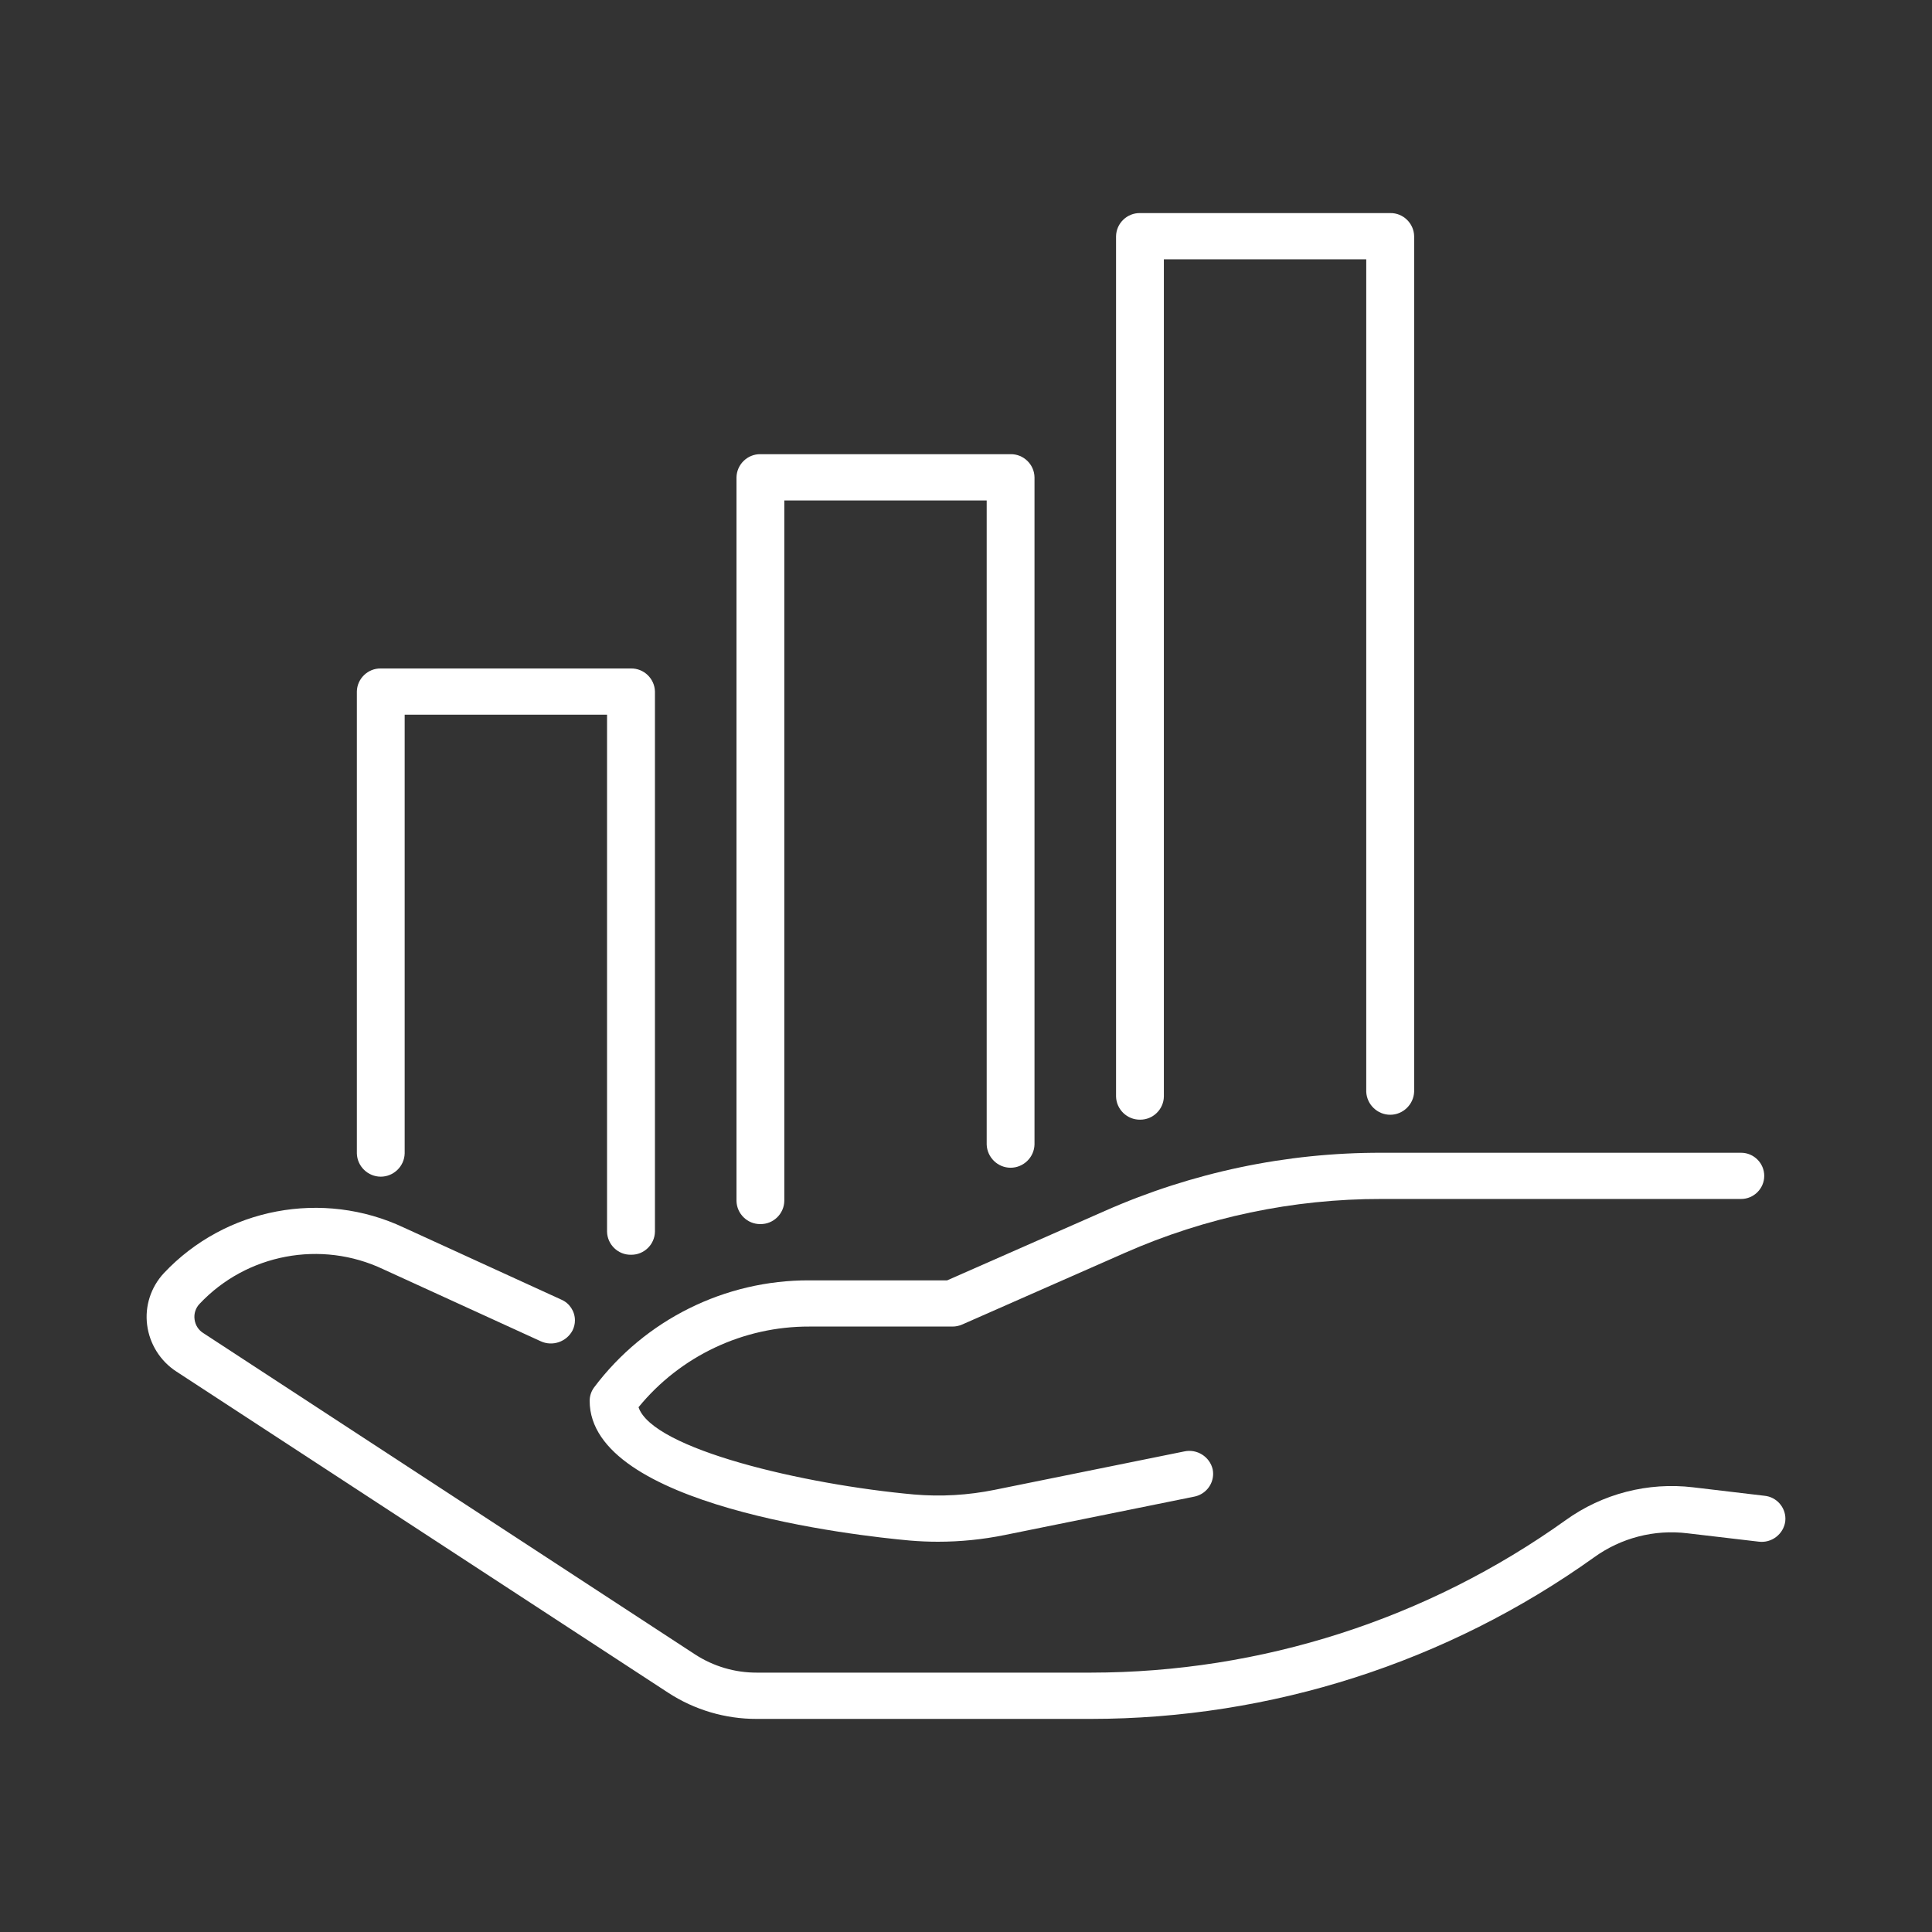
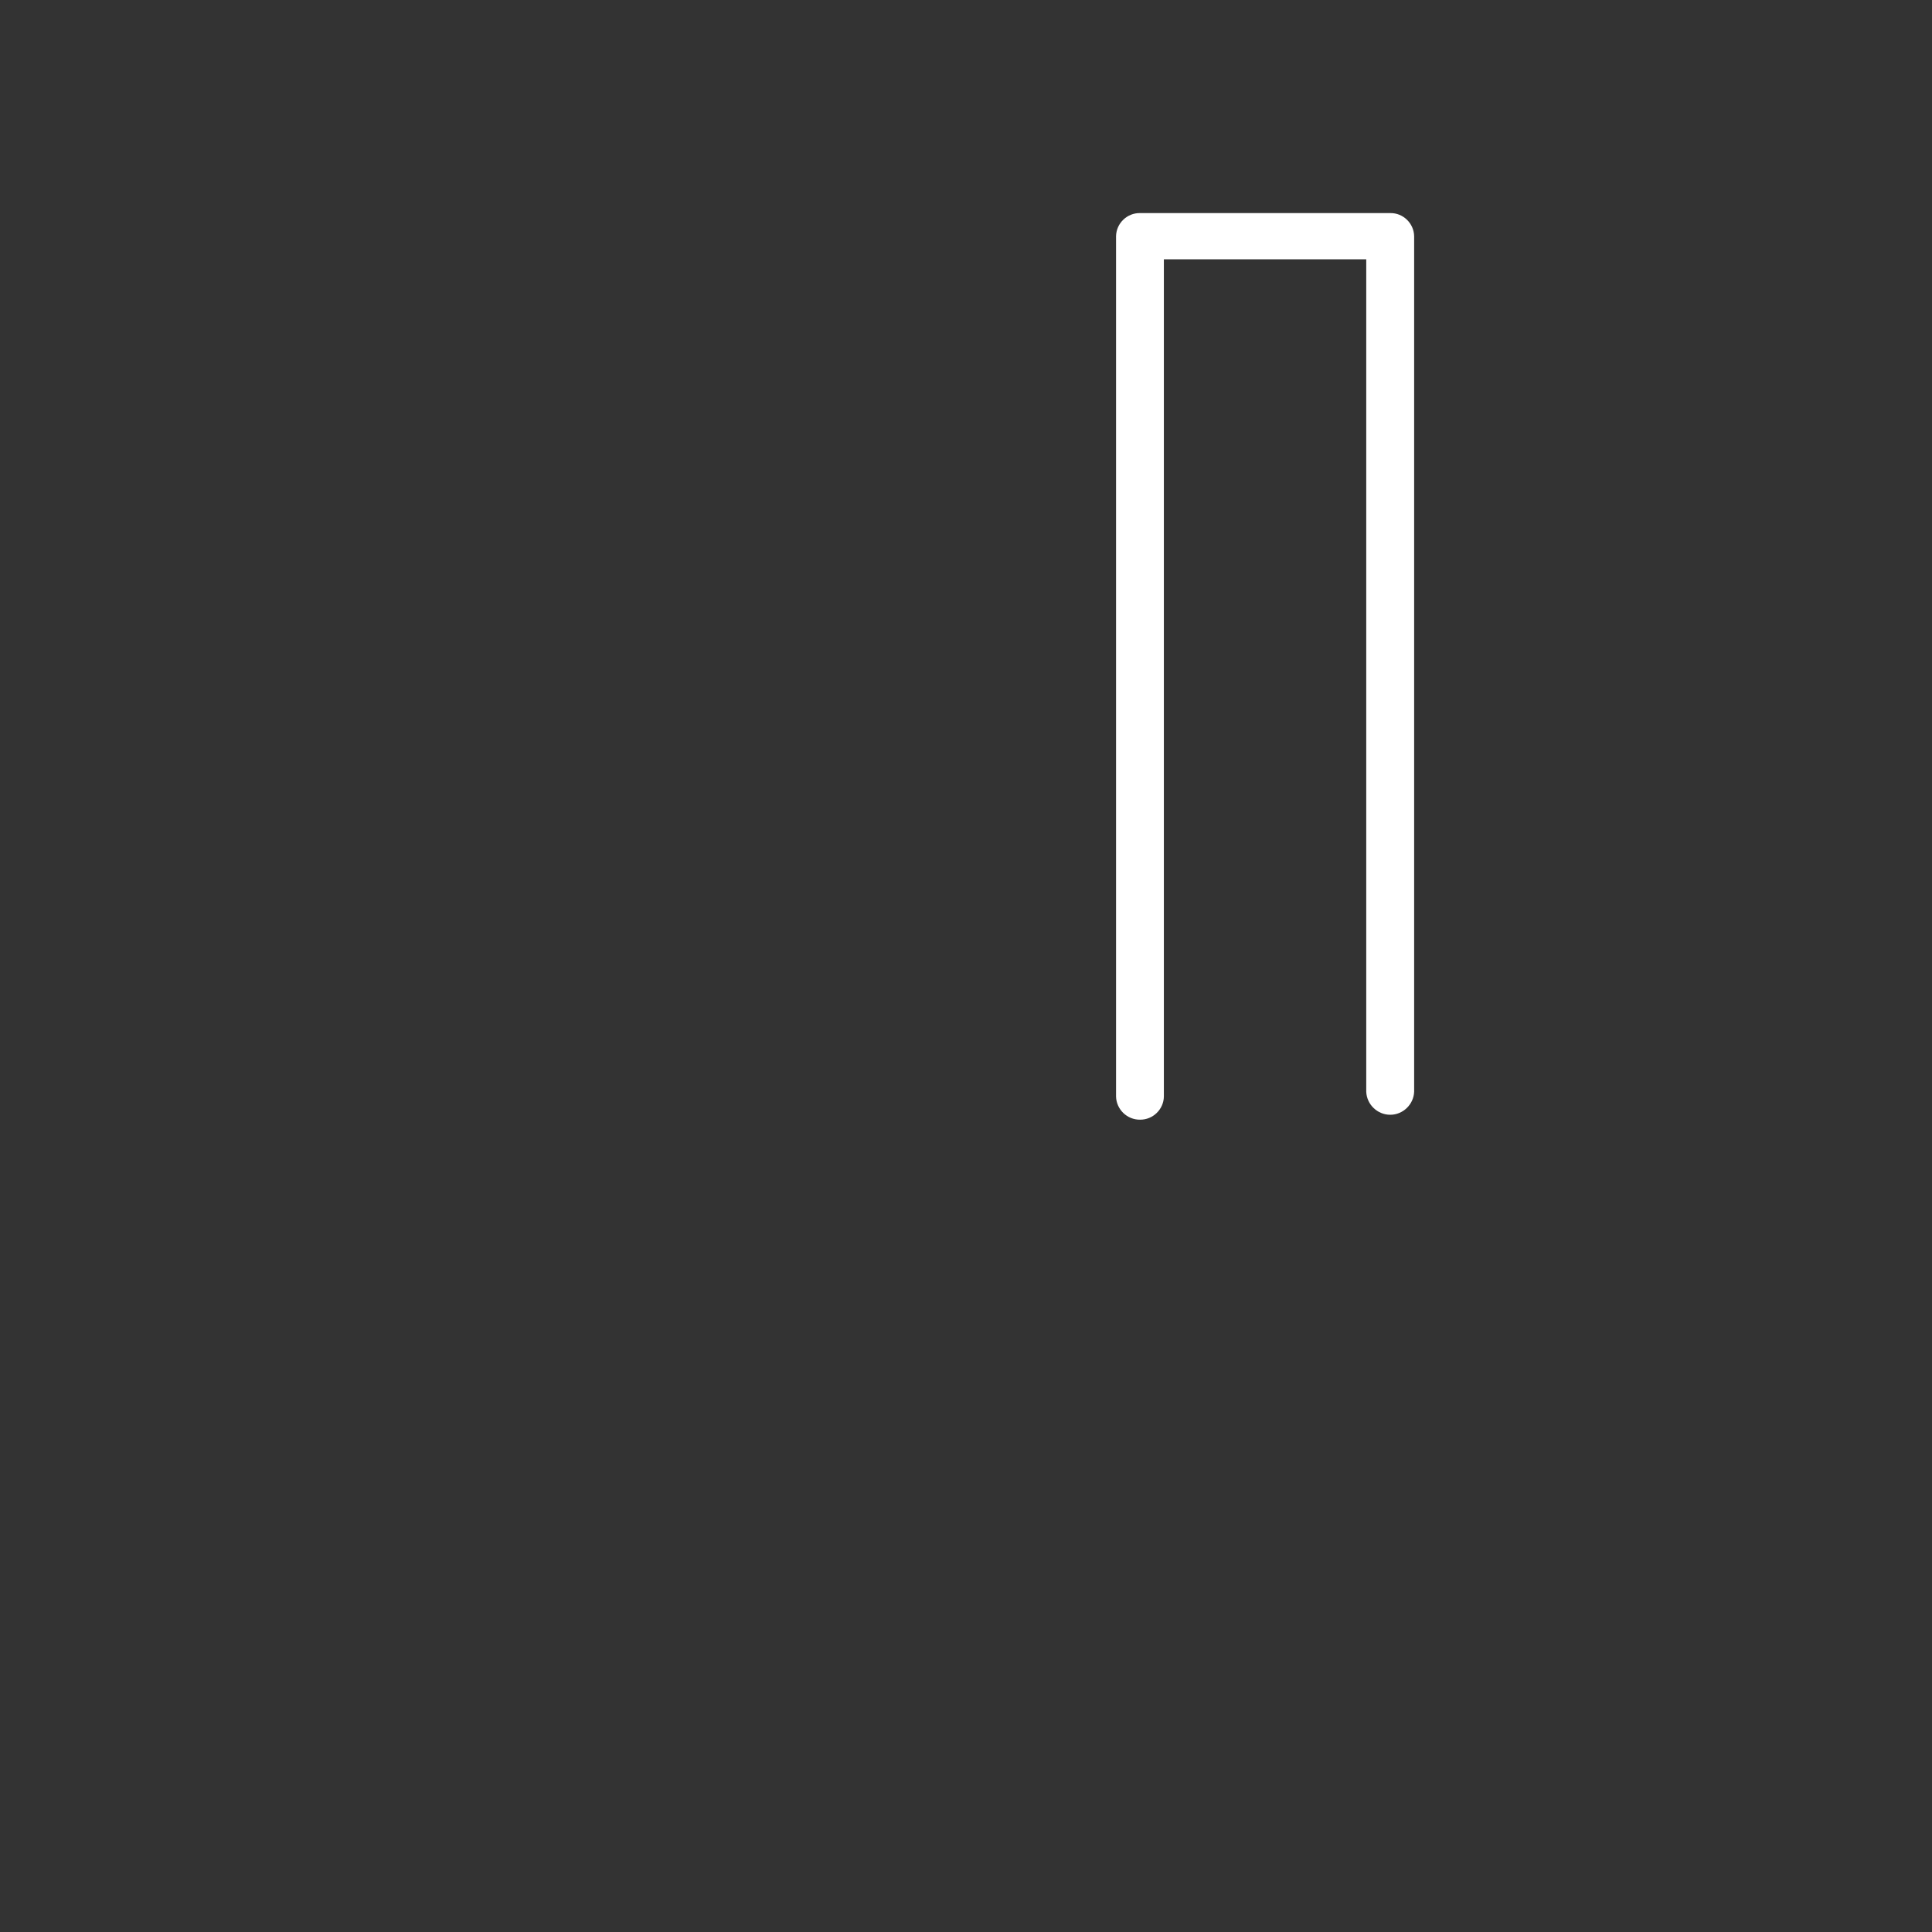
<svg xmlns="http://www.w3.org/2000/svg" width="100%" height="100%" viewBox="0 0 24 24" version="1.1" xml:space="preserve" style="fill-rule:evenodd;clip-rule:evenodd;stroke-linejoin:round;stroke-miterlimit:2;">
  <rect x="0" y="0" width="24" height="24" fill="#333333" stroke="none" />
  <g>
    <g id="Group_28">
      <g id="Group_26">
-         <path id="Path_24" d="M11.652,19.152C11.93,19.152 12.207,19.124 12.479,19.069L14.834,18.592C14.97,18.566 15.07,18.447 15.07,18.308C15.07,18.289 15.068,18.27 15.064,18.251C15.027,18.095 14.869,17.996 14.712,18.03L12.357,18.507C12.027,18.574 11.69,18.594 11.354,18.565C9.983,18.441 8.106,18.001 7.932,17.481C8.452,16.845 9.233,16.476 10.054,16.479L11.832,16.479C11.874,16.479 11.916,16.47 11.954,16.453L13.97,15.565C14.976,15.121 16.064,14.892 17.164,14.894L21.629,14.894C21.786,14.894 21.916,14.765 21.916,14.607C21.916,14.449 21.786,14.32 21.629,14.32L17.164,14.32C15.979,14.317 14.808,14.564 13.724,15.043L11.766,15.905L10.055,15.905C9.004,15.901 8.011,16.395 7.38,17.235C7.344,17.284 7.325,17.342 7.325,17.402C7.325,18.71 10.636,19.077 11.301,19.137C11.418,19.147 11.536,19.152 11.652,19.152Z" style="fill:white;fill-rule:nonzero;" />
-       </g>
+         </g>
      <g id="Group_27">
-         <path id="Path_25" d="M9.4,21.353L13.55,21.353C15.792,21.352 17.979,20.65 19.802,19.346C20.137,19.104 20.551,18.997 20.961,19.047L21.847,19.151C22.006,19.172 22.155,19.059 22.177,18.9C22.178,18.889 22.179,18.878 22.179,18.867C22.179,18.72 22.066,18.595 21.919,18.581L21.033,18.476C20.472,18.409 19.906,18.555 19.448,18.885C17.728,20.115 15.666,20.777 13.551,20.778L9.401,20.778C9.129,20.779 8.862,20.7 8.633,20.551L2.527,16.561C2.466,16.524 2.426,16.461 2.417,16.39C2.407,16.32 2.43,16.248 2.479,16.197C3.064,15.575 3.99,15.401 4.761,15.767L6.718,16.662C6.864,16.729 7.039,16.668 7.113,16.526C7.132,16.487 7.142,16.445 7.142,16.402C7.142,16.29 7.075,16.188 6.972,16.144L5.02,15.251C4.011,14.774 2.801,15.002 2.036,15.815C1.874,15.989 1.797,16.226 1.828,16.461C1.859,16.698 1.993,16.91 2.193,17.039L8.301,21.028C8.628,21.241 9.01,21.354 9.4,21.353Z" style="fill:white;fill-rule:nonzero;" />
-       </g>
+         </g>
    </g>
    <g id="Group_29">
      <path id="Path_26" d="M14.162,13.909C14.321,13.911 14.455,13.782 14.458,13.622L14.458,3.221L16.972,3.221L16.972,13.563C16.979,13.721 17.111,13.848 17.27,13.848C17.428,13.848 17.56,13.721 17.567,13.563L17.567,2.934C17.564,2.774 17.43,2.644 17.27,2.647L14.162,2.647C14.002,2.644 13.867,2.773 13.864,2.934L13.864,13.622C13.868,13.782 14.002,13.911 14.162,13.909Z" style="fill:white;fill-rule:nonzero;" />
    </g>
    <g id="Group_30">
-       <path id="Path_27" d="M9.445,15.206C9.606,15.209 9.74,15.079 9.743,14.918L9.743,6.217L12.257,6.217L12.257,14.217C12.262,14.377 12.394,14.506 12.554,14.506C12.714,14.506 12.847,14.377 12.851,14.217L12.851,5.93C12.849,5.77 12.715,5.64 12.555,5.642L9.446,5.642C9.285,5.64 9.152,5.77 9.149,5.93L9.149,14.918C9.152,15.078 9.285,15.208 9.445,15.206Z" style="fill:white;fill-rule:nonzero;" />
-     </g>
+       </g>
    <g id="Group_31">
-       <path id="Path_28" d="M7.838,15.587L7.844,15.587C8.002,15.587 8.133,15.459 8.136,15.3L8.136,8.59C8.132,8.43 7.998,8.301 7.838,8.304L4.73,8.304C4.57,8.301 4.436,8.431 4.433,8.59L4.433,14.328C4.437,14.488 4.57,14.617 4.73,14.617C4.89,14.617 5.023,14.488 5.027,14.328L5.027,8.878L7.541,8.878L7.541,15.3C7.544,15.46 7.678,15.59 7.838,15.587Z" style="fill:white;fill-rule:nonzero;" />
-     </g>
+       </g>
  </g>
</svg>